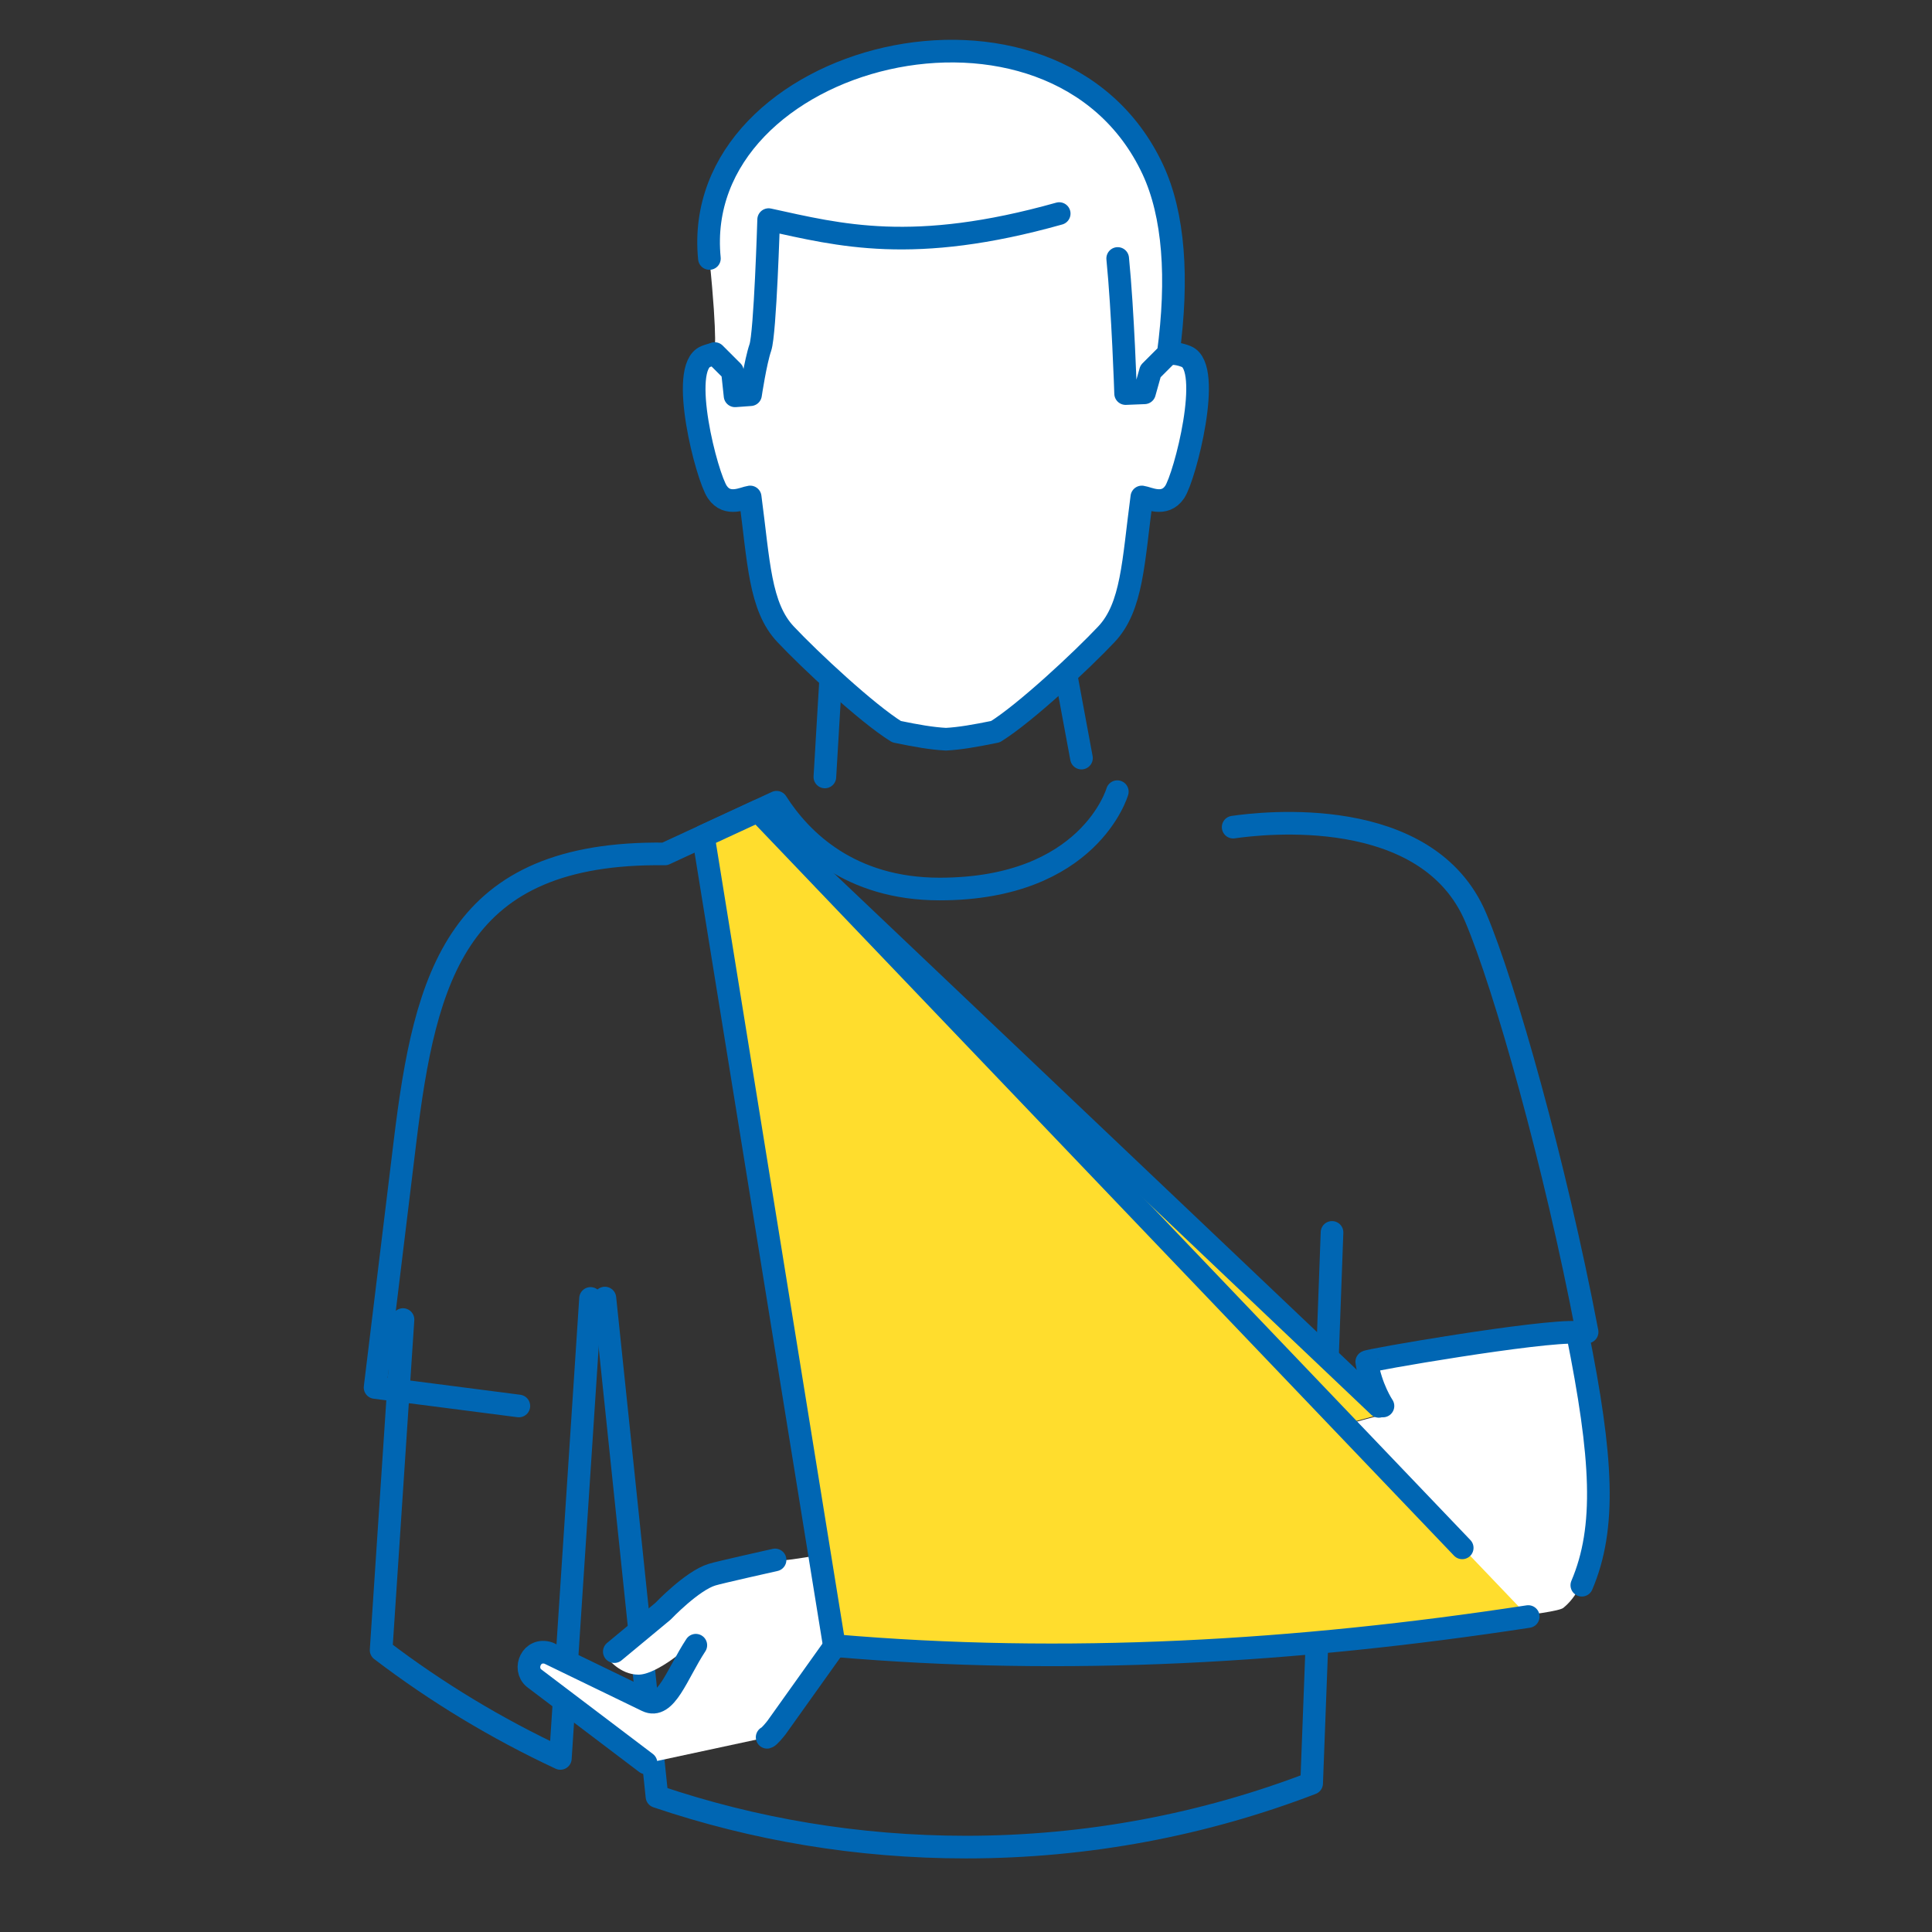
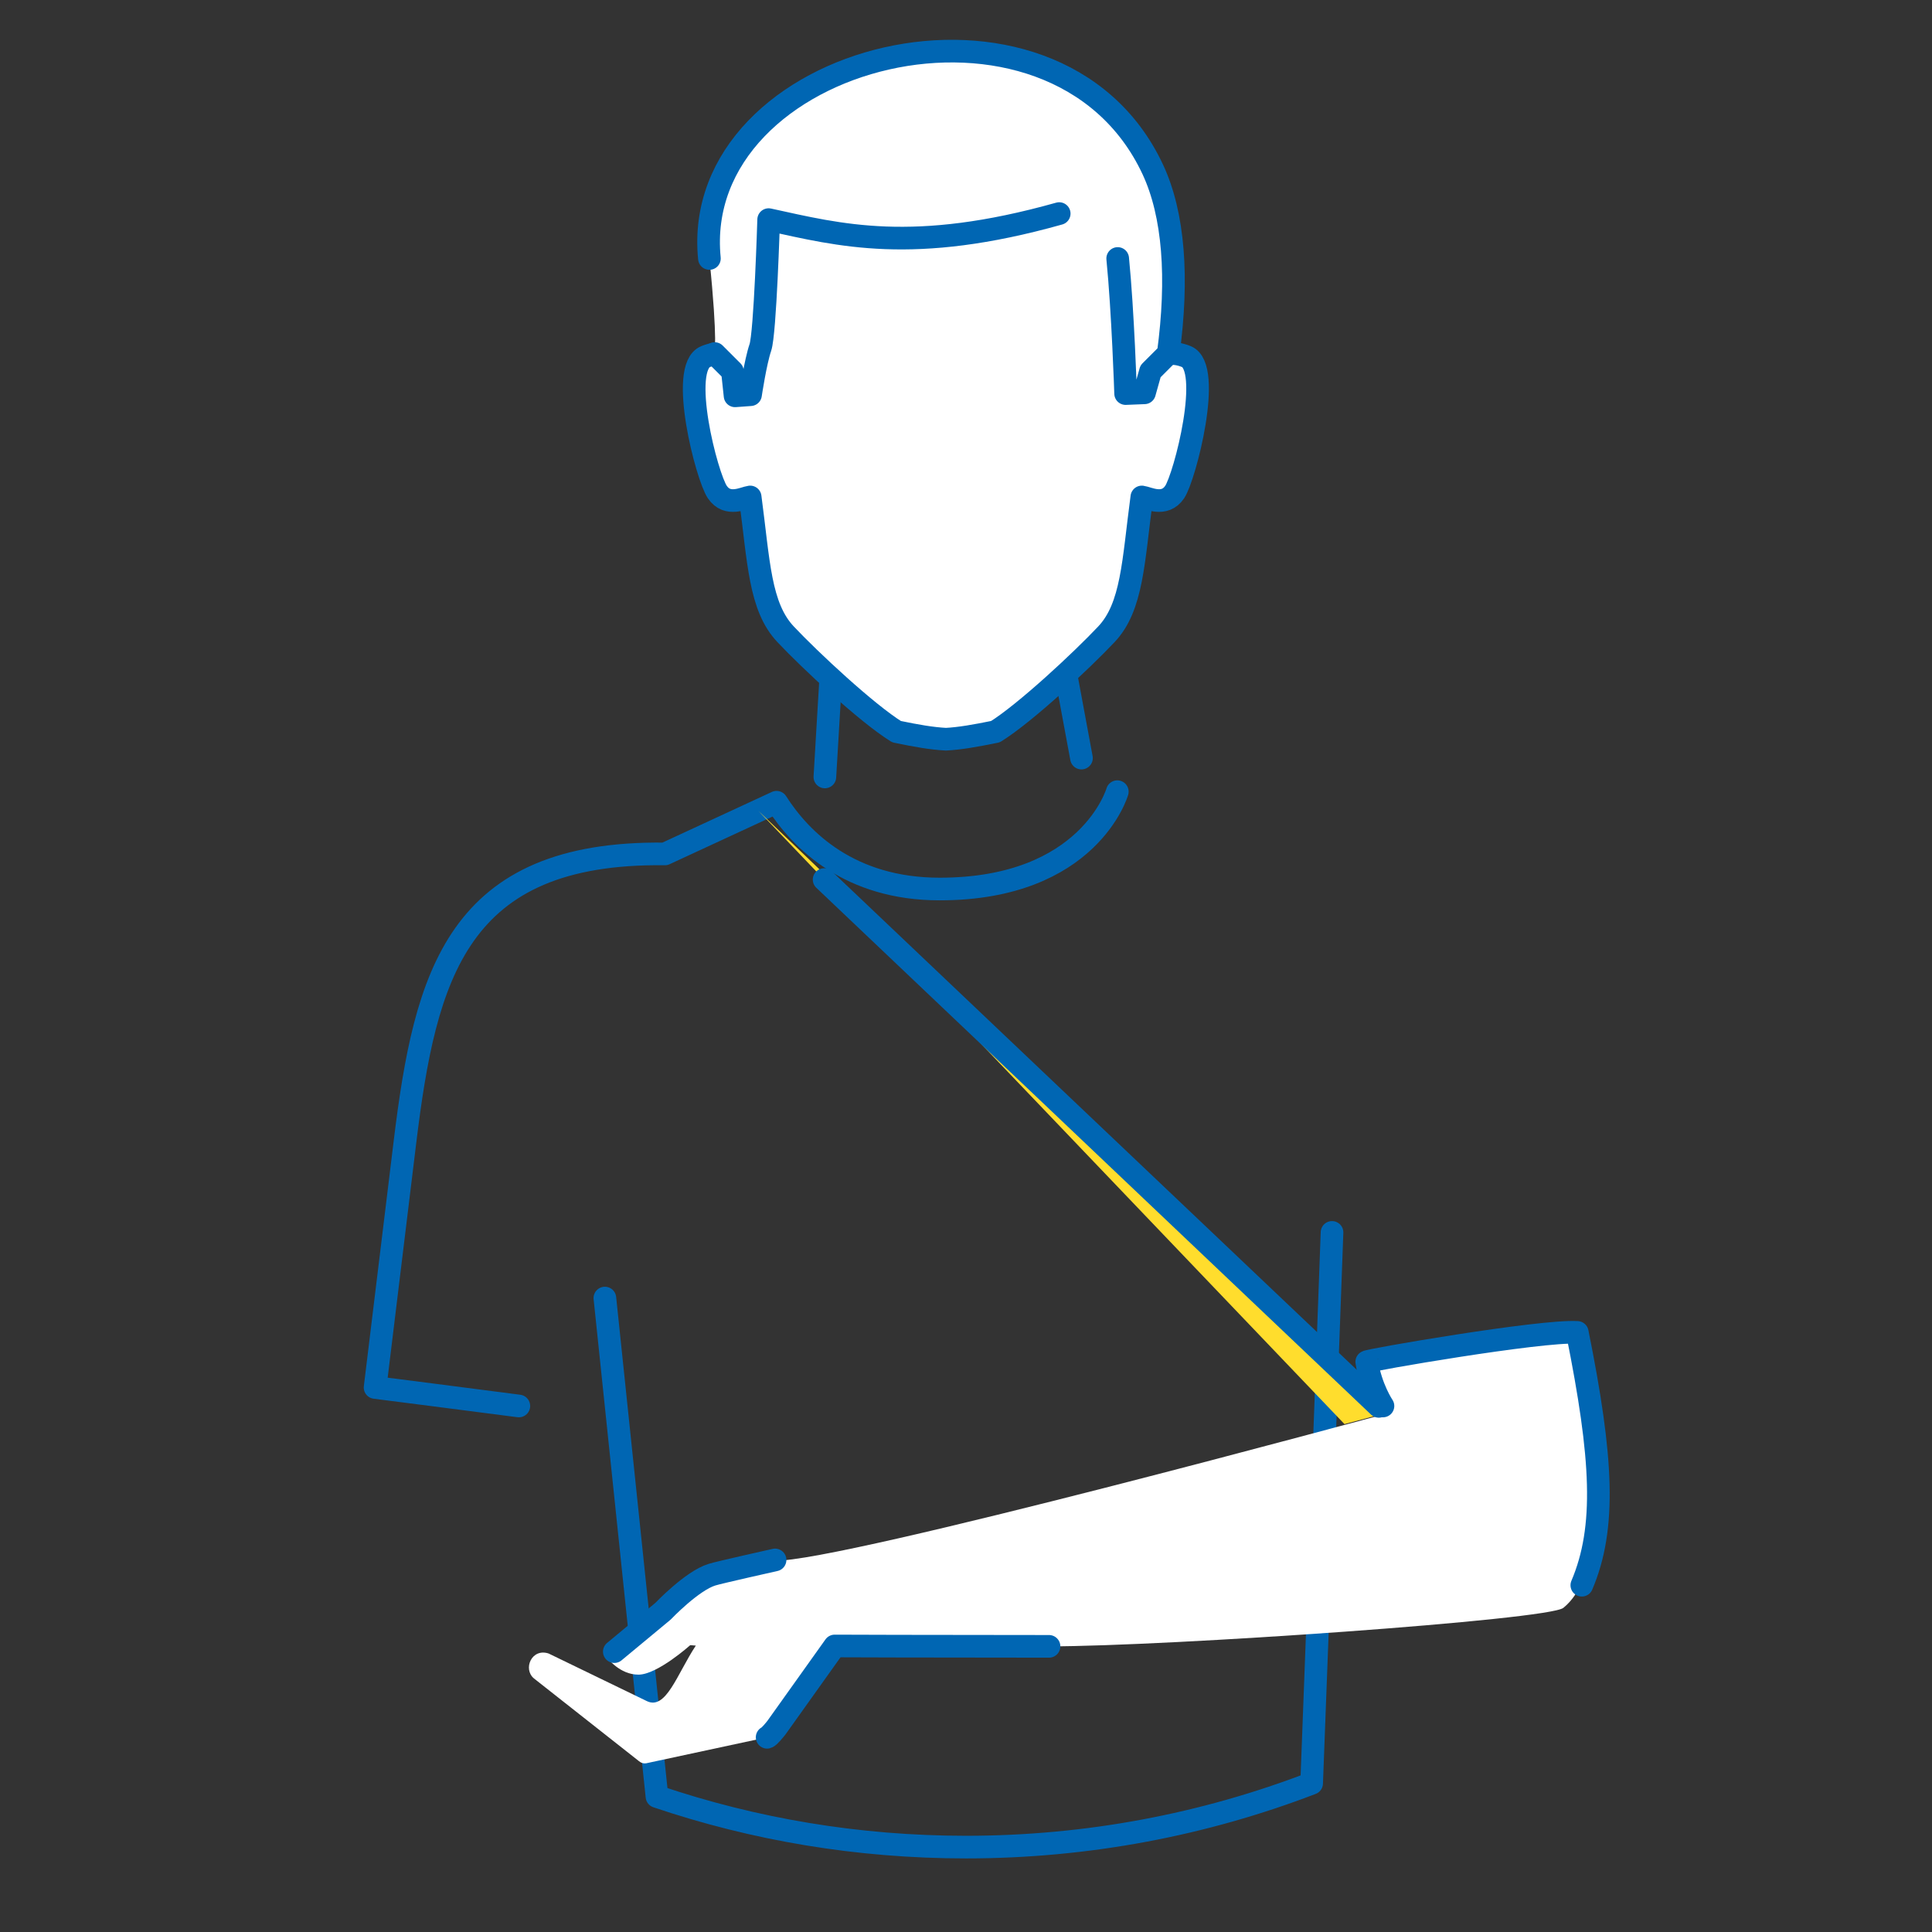
<svg xmlns="http://www.w3.org/2000/svg" version="1.1" id="Layer_1" x="0px" y="0px" viewBox="0 0 512 512" style="enable-background:new 0 0 512 512;" xml:space="preserve">
  <rect x="0" y="0" width="512" height="512" fill="#333333" stroke="none" />
  <style type="text/css">
	.st0{fill:none;stroke:#0066B3;stroke-width:6;stroke-linecap:round;stroke-linejoin:round;stroke-miterlimit:10;}
	.st1{fill:#FFFFFF;}
	.st2{fill:#FFDD2D;}
</style>
-   <path class="st0" d="M106.8,349.7l-5.8,87.6c14.7,11.2,30.6,20.8,47.5,28.7l8-121.9" />
  <path class="st0" d="M286.6,200.9c-1.8-9.8-5.4-29.1-5.4-29.1l-60.6,0.6c0,0-1.7,28.1-2,33.5" />
  <path class="st1" d="M196.8,97.5c0,0-2.7-5.9-9.8-3c-7.2,2.9,0.3,31.8,3.1,35.9c2.7,4,7.1,1.5,8.7,1.3c2.3,17.2,2.5,29.1,9.4,36.4  c6.5,6.9,21.5,20.9,29.4,25.8c5.3,1.1,9.3,1.8,13.1,2c3.7-0.2,7.7-0.9,13.1-2c7.9-4.9,22.9-18.9,29.4-25.8  c6.9-7.3,7.1-19.2,9.4-36.4c1.6,0.2,6,2.7,8.7-1.3s10.2-33,3.1-35.9c-7.2-2.9-9.8,3-9.8,3s7.1-22.7-5.5-45.1  c-8.6-15.3-28.3-23.3-48.3-23.9c-20.1,0.6-39.7,8.5-48.3,23.9C189.7,74.8,196.8,97.5,196.8,97.5z" />
  <path class="st0" d="M196.8,97.5c0,0-2.7-5.9-9.8-3c-7.2,2.9,0.3,31.8,3.1,35.9c2.7,4,7.1,1.5,8.7,1.3c2.3,17.2,2.5,29.1,9.4,36.4  c6.5,6.9,21.5,20.9,29.4,25.8c5.3,1.1,9.3,1.8,13.1,2c3.7-0.2,7.7-0.9,13.1-2c7.9-4.9,22.9-18.9,29.4-25.8  c6.9-7.3,7.1-19.2,9.4-36.4c1.6,0.2,6,2.7,8.7-1.3s10.2-33,3.1-35.9c-7.2-2.9-9.8,3-9.8,3s7.1-22.7-5.5-45.1  c-8.6-15.3-28.3-23.3-48.3-23.9c-20.1,0.6-39.7,8.5-48.3,23.9C189.7,74.8,196.8,97.5,196.8,97.5z" />
  <path class="st1" d="M298.3,104.3l5-0.2l1.6-5.7l4.7-4.7c2.7-20,1.5-36.8-4.1-48.8c-26-55.6-122.9-30.7-117.5,23.6  c2.3,22.5,1.3,25.3,1.3,25.3l4.7,4.7l0.7,6.5l4.1-0.3c0,0,1.3-8.7,2.6-12.5s2.2-33.9,2.2-33.9c18.8,4.1,46.9,8.6,85.6-4.4  C298.5,50.8,298.2,104.3,298.3,104.3L298.3,104.3L298.3,104.3z" />
  <path class="st0" d="M296.2,68.5c1.4,14.1,2.1,35.8,2.1,35.8l5-0.2l1.6-5.7l4.7-4.7c2.7-20,1.5-36.8-4.1-48.8  c-26-55.6-122.9-30.7-117.5,23.6" />
  <path class="st0" d="M189.4,93.7l4.7,4.7l0.7,6.5l4.1-0.3c0,0,1.3-8.7,2.6-12.5s2.2-33.9,2.2-33.9c18.8,4.1,38.2,9.3,77-1.6" />
-   <path class="st0" d="M326.8,219.2c7.6-1.1,51.5-6.3,64.3,24c7.7,18.2,21,65.2,29.5,109.8l-38,4.3" />
  <path class="st0" d="M353,326.6l-3.9,106.3l-1.5,39.7c-28.4,10.9-59.3,16.9-91.6,16.9c-28.7,0-56.2-4.7-81.9-13.4L160.3,344" />
  <path class="st0" d="M137.5,372.6c-11.4-1.5-38.1-4.9-38.1-4.9l7.9-64.9c5.4-44.4,13.8-77.2,68.9-76.5l29.6-13.7  c6.5,10.2,19.5,23,43.2,23c39.7,0,47.1-25.8,47.1-25.8" />
  <path class="st1" d="M418,353.2c6.4,33.6,7.9,63.5-3.7,72.9c-3.9,3.2-104.8,10.2-136.3,10.2s-56.8-0.1-56.8-0.1l-15.4,21.6  c-0.3,0.4-2,2.5-2.5,2.6l-32.1,6.9c-0.7,0.1-1.3-0.1-1.9-0.6l-27.8-21.9c-3-2.5-0.6-8.1,3.9-6.6l26,12.6c5.1,2.5,8-7.1,13-14.7  c-0.9-0.1-1.5-0.1-1.5-0.1s-8.7,7.8-13.7,7.8s-8.2-4.4-8.2-4.4l14.7-12.2c0,0,7.7-8.1,13-9.7c1.9-0.6,16.7-3.9,16.7-3.9  c17.4,0.4,162.1-39,162.1-39s-4.3-6.5-5.3-13.4C362.1,360.6,408.4,352.6,418,353.2L418,353.2z" />
-   <path class="st0" d="M171.2,467.2l-29.7-22.5c-3-2.5-0.6-8.1,3.9-6.6l26,12.6c5.1,2.5,8-7.1,13-14.7" />
  <path class="st0" d="M278,436.3c-31.5,0-56.8-0.1-56.8-0.1l-15.4,21.6c-0.3,0.4-2,2.5-2.5,2.6" />
  <path class="st0" d="M162.8,437.7l12.9-10.7c0,0,7.7-8.1,13-9.7c1.9-0.6,16.7-3.9,16.7-3.9" />
  <path class="st0" d="M366.5,372.6c0,0-3.2-4.7-4.3-11.7c-0.1-0.4,46.2-8.4,55.8-7.8c6.7,33.3,7.7,51.7,1.2,67" />
-   <path class="st2" d="M201,214.9l204,213.5c-61.4,9.4-122.7,13-183.9,7.7l-34.7-214.5L201,214.9z" />
  <path class="st2" d="M356.3,377.4L201,214.9l166.5,159.5" />
-   <path class="st0" d="M405,428.4c-61.4,9.4-122.7,13-183.9,7.7l-34.7-214.5l14.5-6.7c0,0,170.3,178.2,186.6,195.3" />
  <path class="st0" d="M218.4,233.1l147,139.6l0,0" />
</svg>